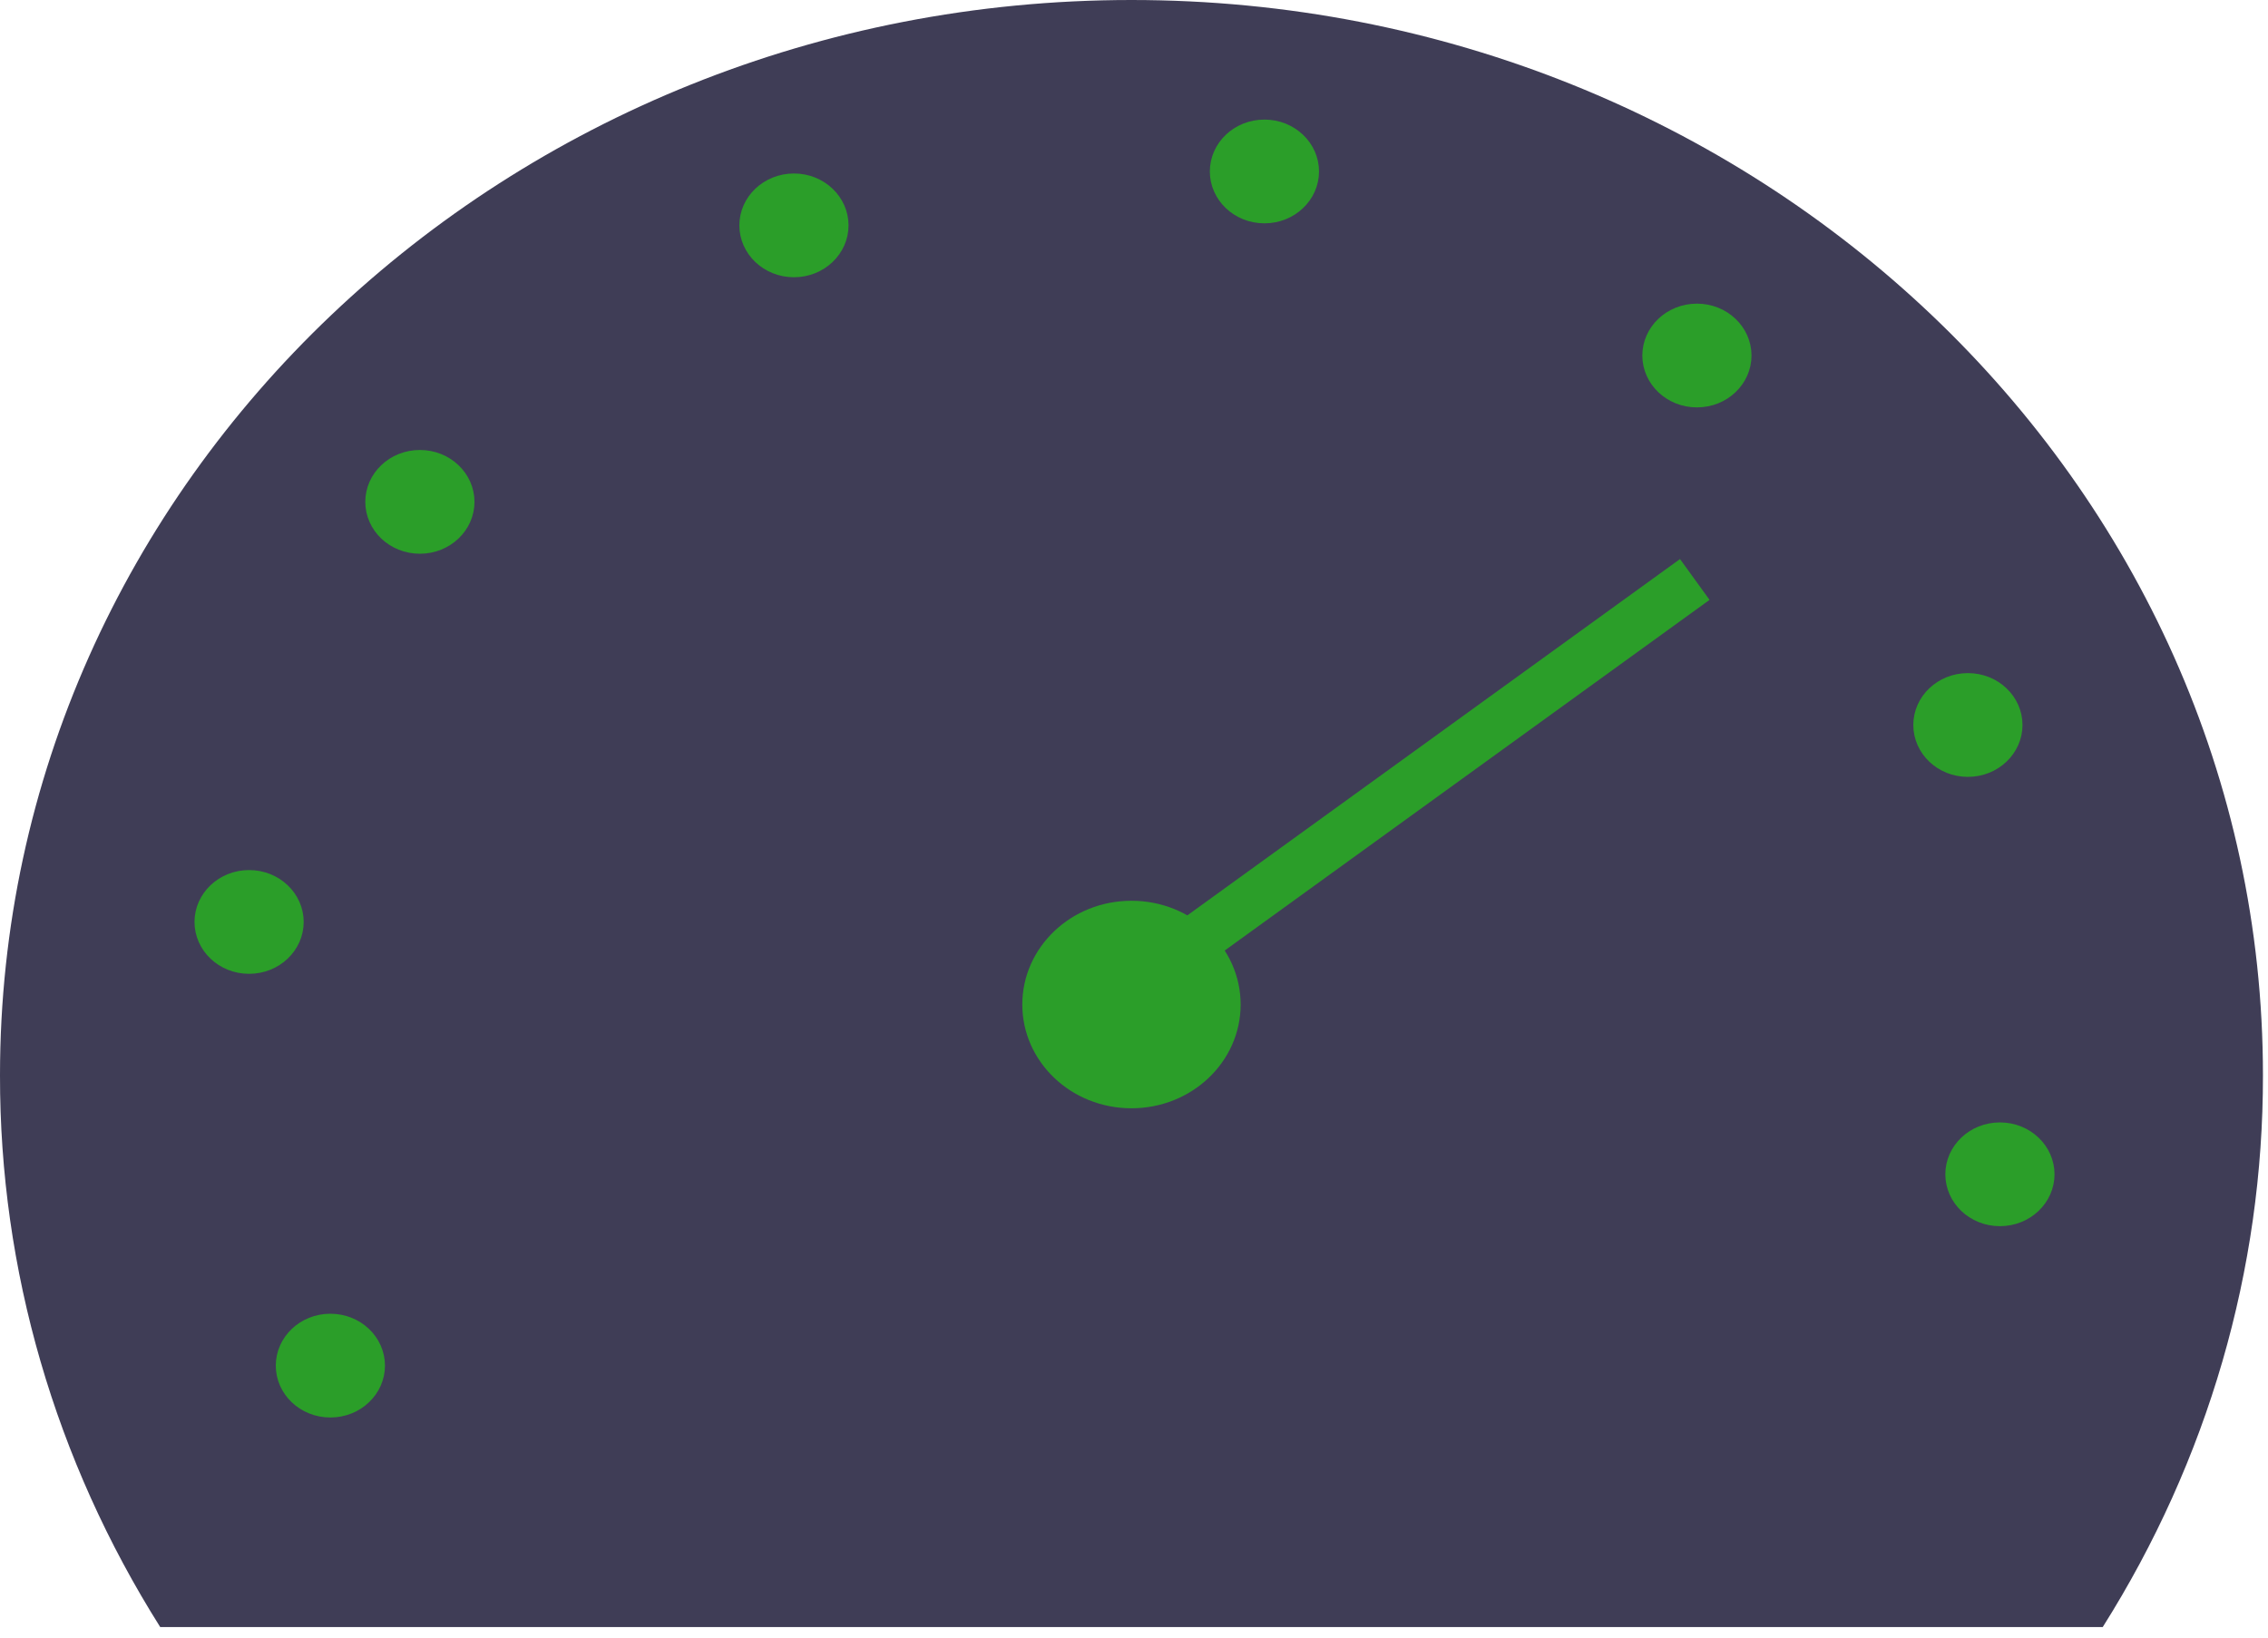
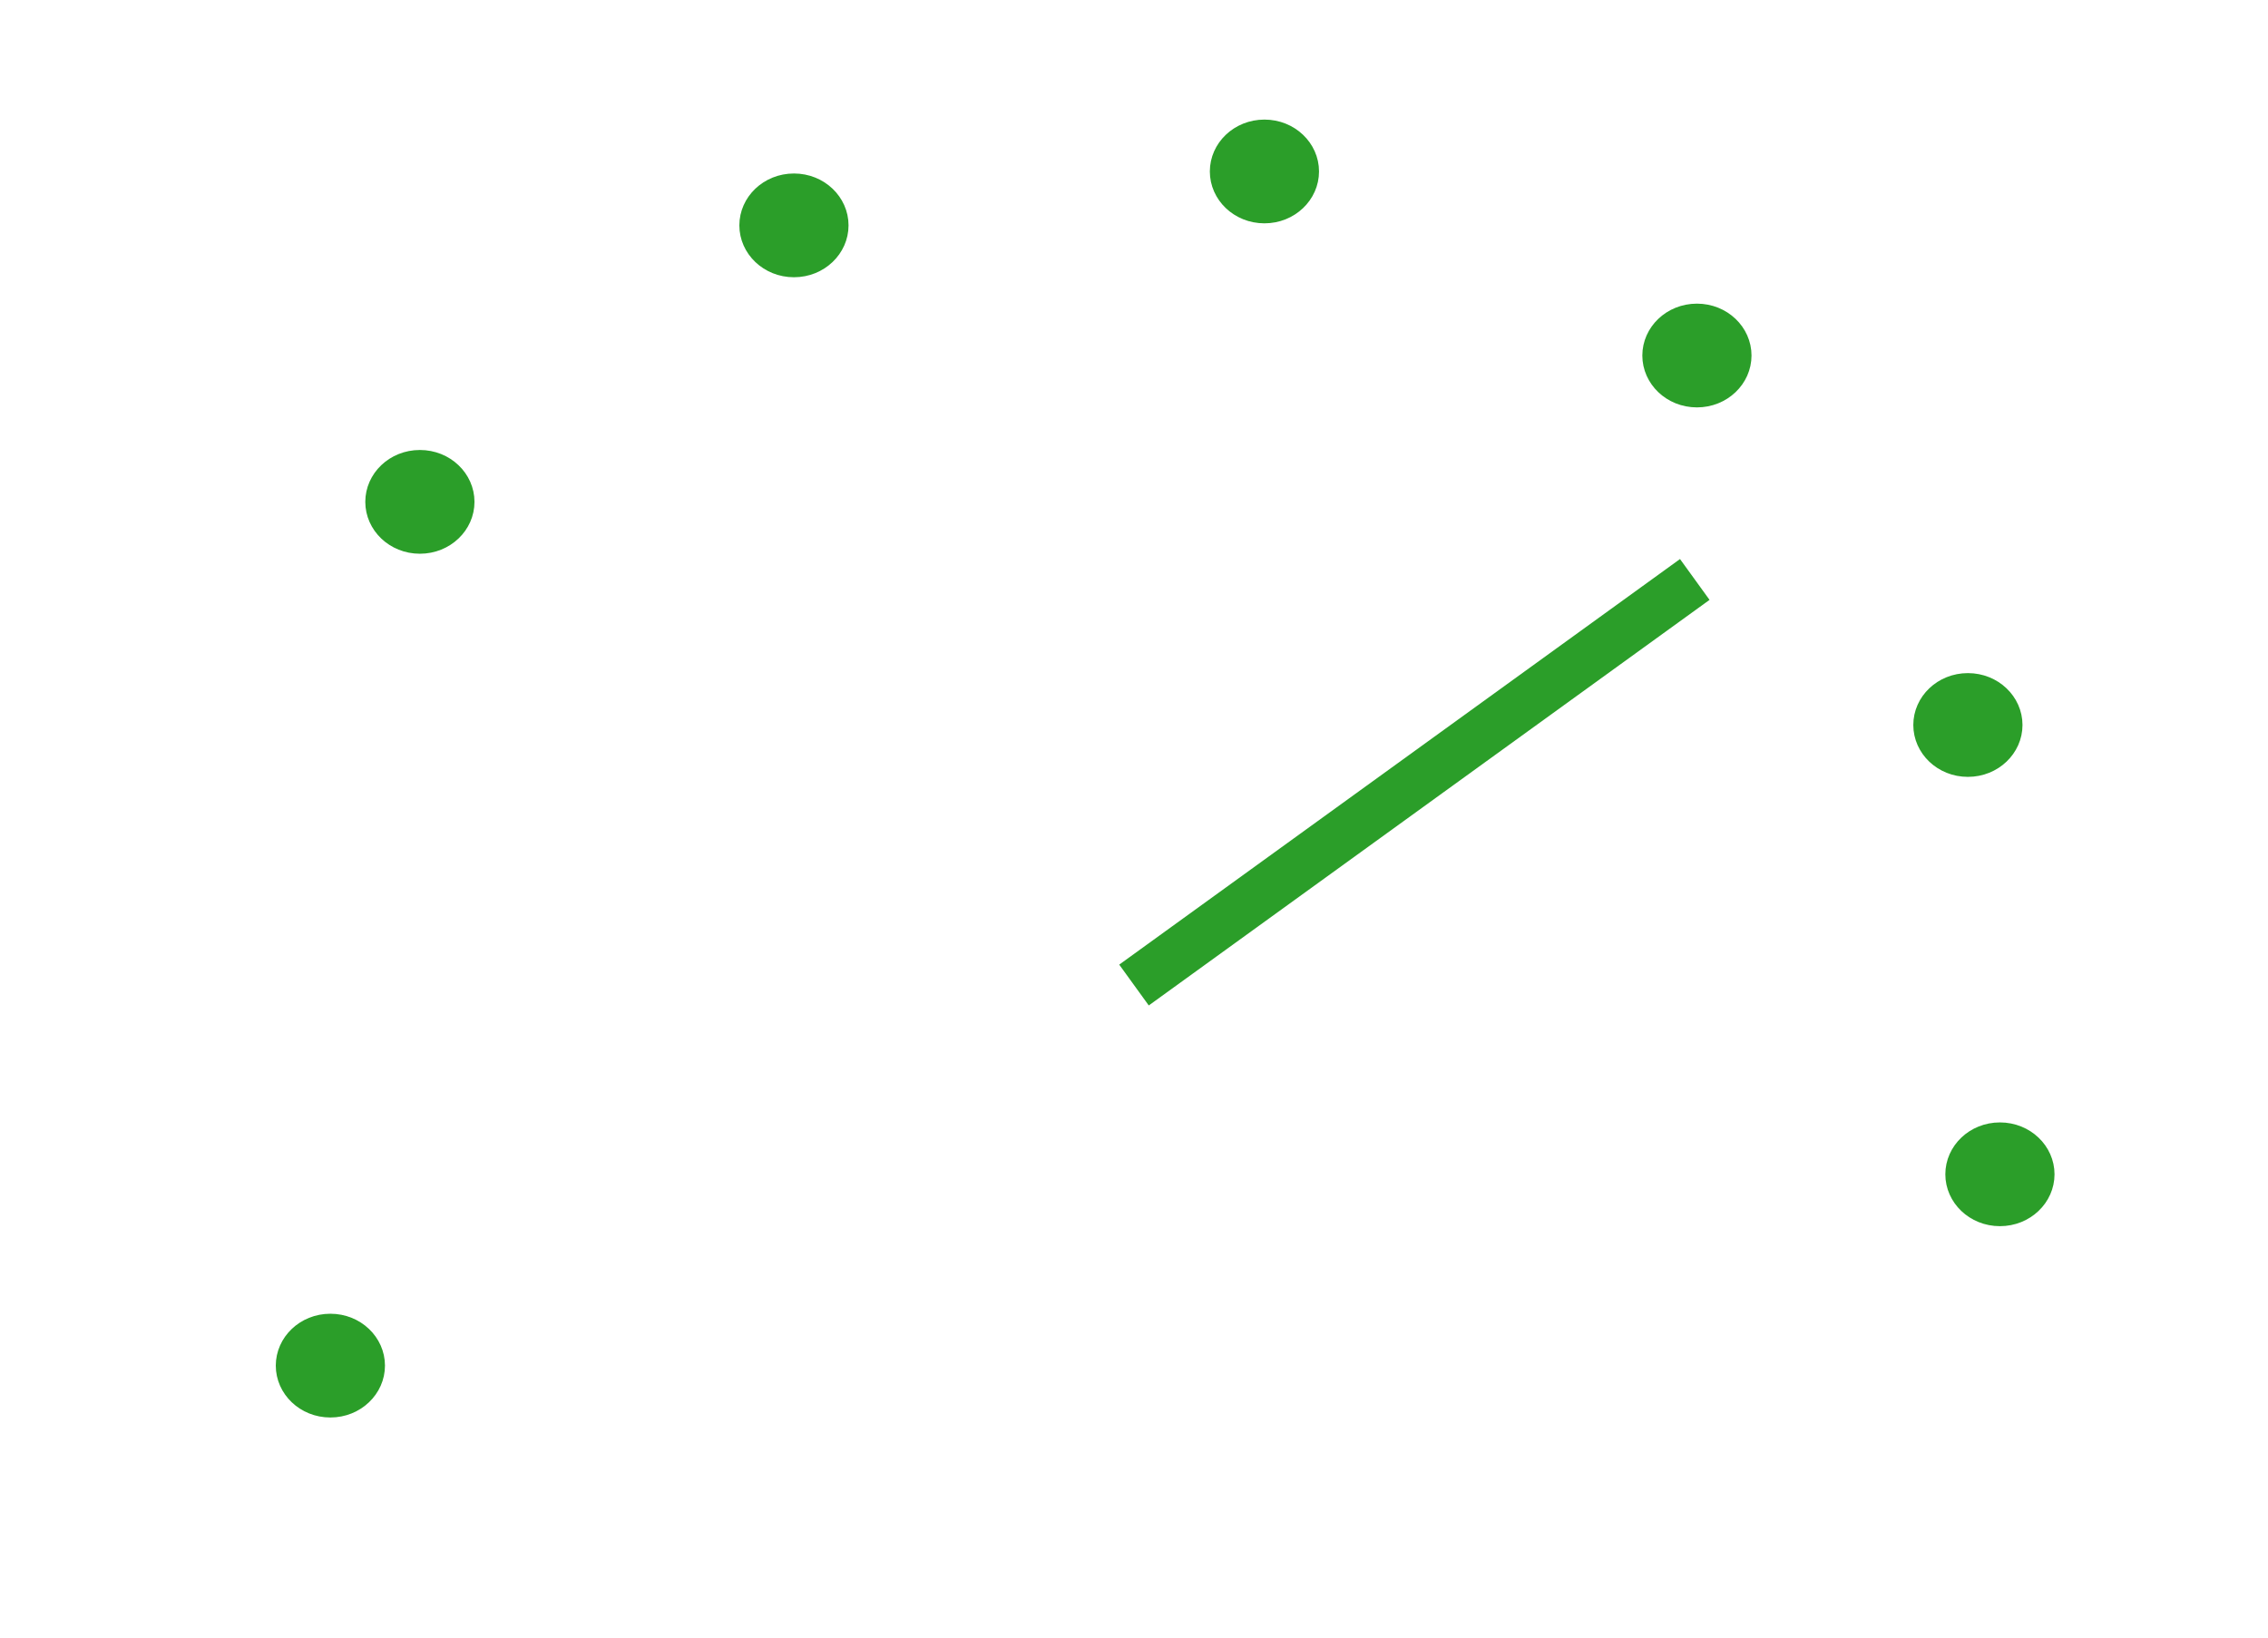
<svg xmlns="http://www.w3.org/2000/svg" width="180" height="130" viewBox="0 0 180 130" fill="none">
-   <path d="M12.715 129.162C4.371 115.93 -0.024 100.787 0 85.359C0 38.217 40.205 0 89.799 0C139.394 0 179.599 38.217 179.599 85.359C179.623 100.787 175.227 115.93 166.884 129.162H12.715Z" fill="#3F3D56" />
-   <path d="M81.635 79.744C81.635 83.993 85.266 87.48 89.799 87.48C94.333 87.48 97.964 83.993 97.964 79.744C97.964 75.495 94.333 72.007 89.799 72.007C85.266 72.007 81.635 75.495 81.635 79.744Z" fill="#2B9E29" stroke="#2B9E29" />
  <path d="M154.892 93.221C154.892 95.196 156.583 96.839 158.724 96.839C160.865 96.839 162.557 95.196 162.557 93.221C162.557 91.246 160.865 89.603 158.724 89.603C156.583 89.603 154.892 91.246 154.892 93.221Z" fill="#2B9E29" stroke="#2B9E29" />
-   <path d="M152.35 57.553C152.35 59.528 154.041 61.171 156.182 61.171C158.323 61.171 160.015 59.528 160.015 57.553C160.015 55.578 158.323 53.935 156.182 53.935C154.041 53.935 152.35 55.578 152.35 57.553Z" fill="#2B9E29" stroke="#2B9E29" />
+   <path d="M152.35 57.553C152.35 59.528 154.041 61.171 156.182 61.171C158.323 61.171 160.015 59.528 160.015 57.553C160.015 55.578 158.323 53.935 156.182 53.935C154.041 53.935 152.35 55.578 152.35 57.553" fill="#2B9E29" stroke="#2B9E29" />
  <path d="M130.844 28.223C130.844 30.197 132.536 31.841 134.677 31.841C136.818 31.841 138.509 30.197 138.509 28.223C138.509 26.248 136.818 24.605 134.677 24.605C132.536 24.605 130.844 26.248 130.844 28.223Z" fill="#2B9E29" stroke="#2B9E29" />
  <path d="M96.519 13.611C96.519 15.586 98.211 17.229 100.352 17.229C102.492 17.229 104.184 15.586 104.184 13.611C104.184 11.636 102.492 9.993 100.352 9.993C98.211 9.993 96.519 11.636 96.519 13.611Z" fill="#2B9E29" stroke="#2B9E29" />
  <path d="M59.179 17.891C59.179 19.865 60.871 21.509 63.012 21.509C65.153 21.509 66.844 19.865 66.844 17.891C66.844 15.916 65.153 14.273 63.012 14.273C60.871 14.273 59.179 15.916 59.179 17.891Z" fill="#2B9E29" stroke="#2B9E29" />
  <path d="M29.492 39.84C29.492 41.815 31.183 43.458 33.324 43.458C35.465 43.458 37.157 41.815 37.157 39.84C37.157 37.865 35.465 36.222 33.324 36.222C31.183 36.222 29.492 37.865 29.492 39.84Z" fill="#2B9E29" stroke="#2B9E29" />
-   <path d="M15.937 73.188C15.937 75.163 17.629 76.806 19.77 76.806C21.91 76.806 23.602 75.163 23.602 73.188C23.602 71.213 21.91 69.57 19.77 69.57C17.629 69.57 15.937 71.213 15.937 73.188Z" fill="#2B9E29" stroke="#2B9E29" />
  <path d="M22.388 108.409C22.388 110.383 24.079 112.027 26.22 112.027C28.361 112.027 30.053 110.383 30.053 108.409C30.053 106.434 28.361 104.791 26.22 104.791C24.079 104.791 22.388 106.434 22.388 108.409Z" fill="#2B9E29" stroke="#2B9E29" />
  <path d="M90 78.197L134.506 46" stroke="#2B9E29" stroke-width="4" stroke-miterlimit="10" />
</svg>